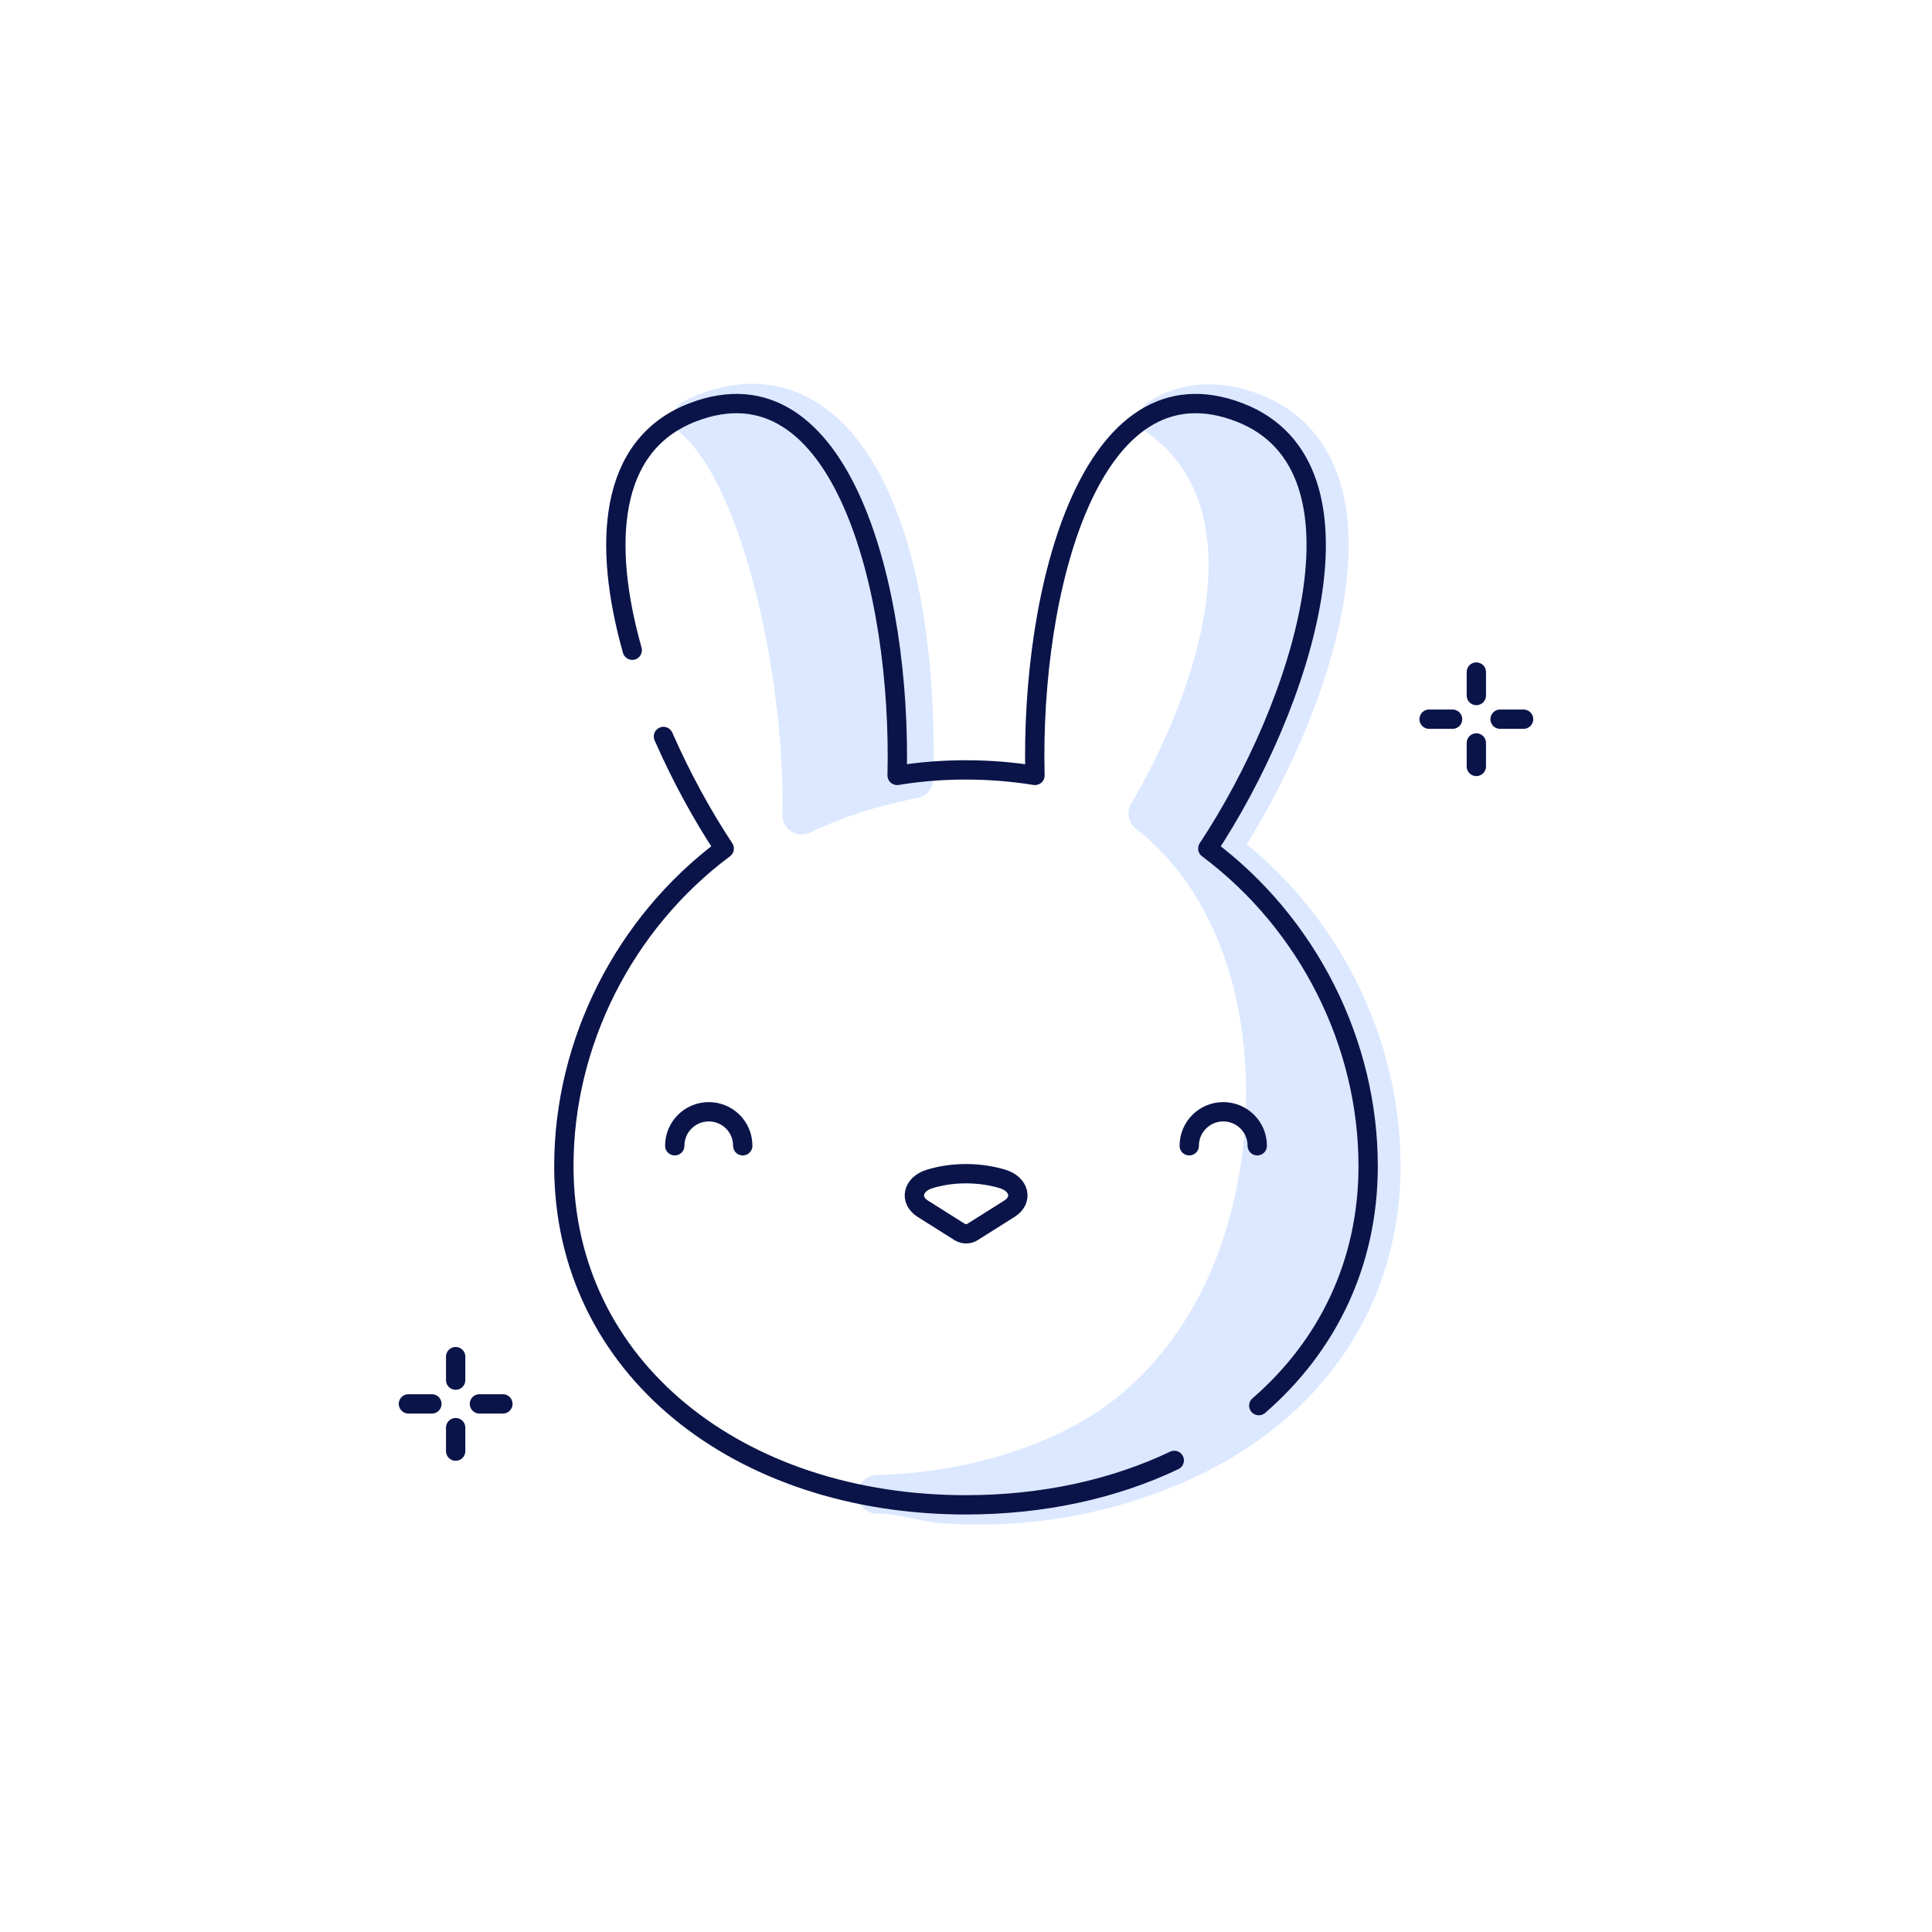
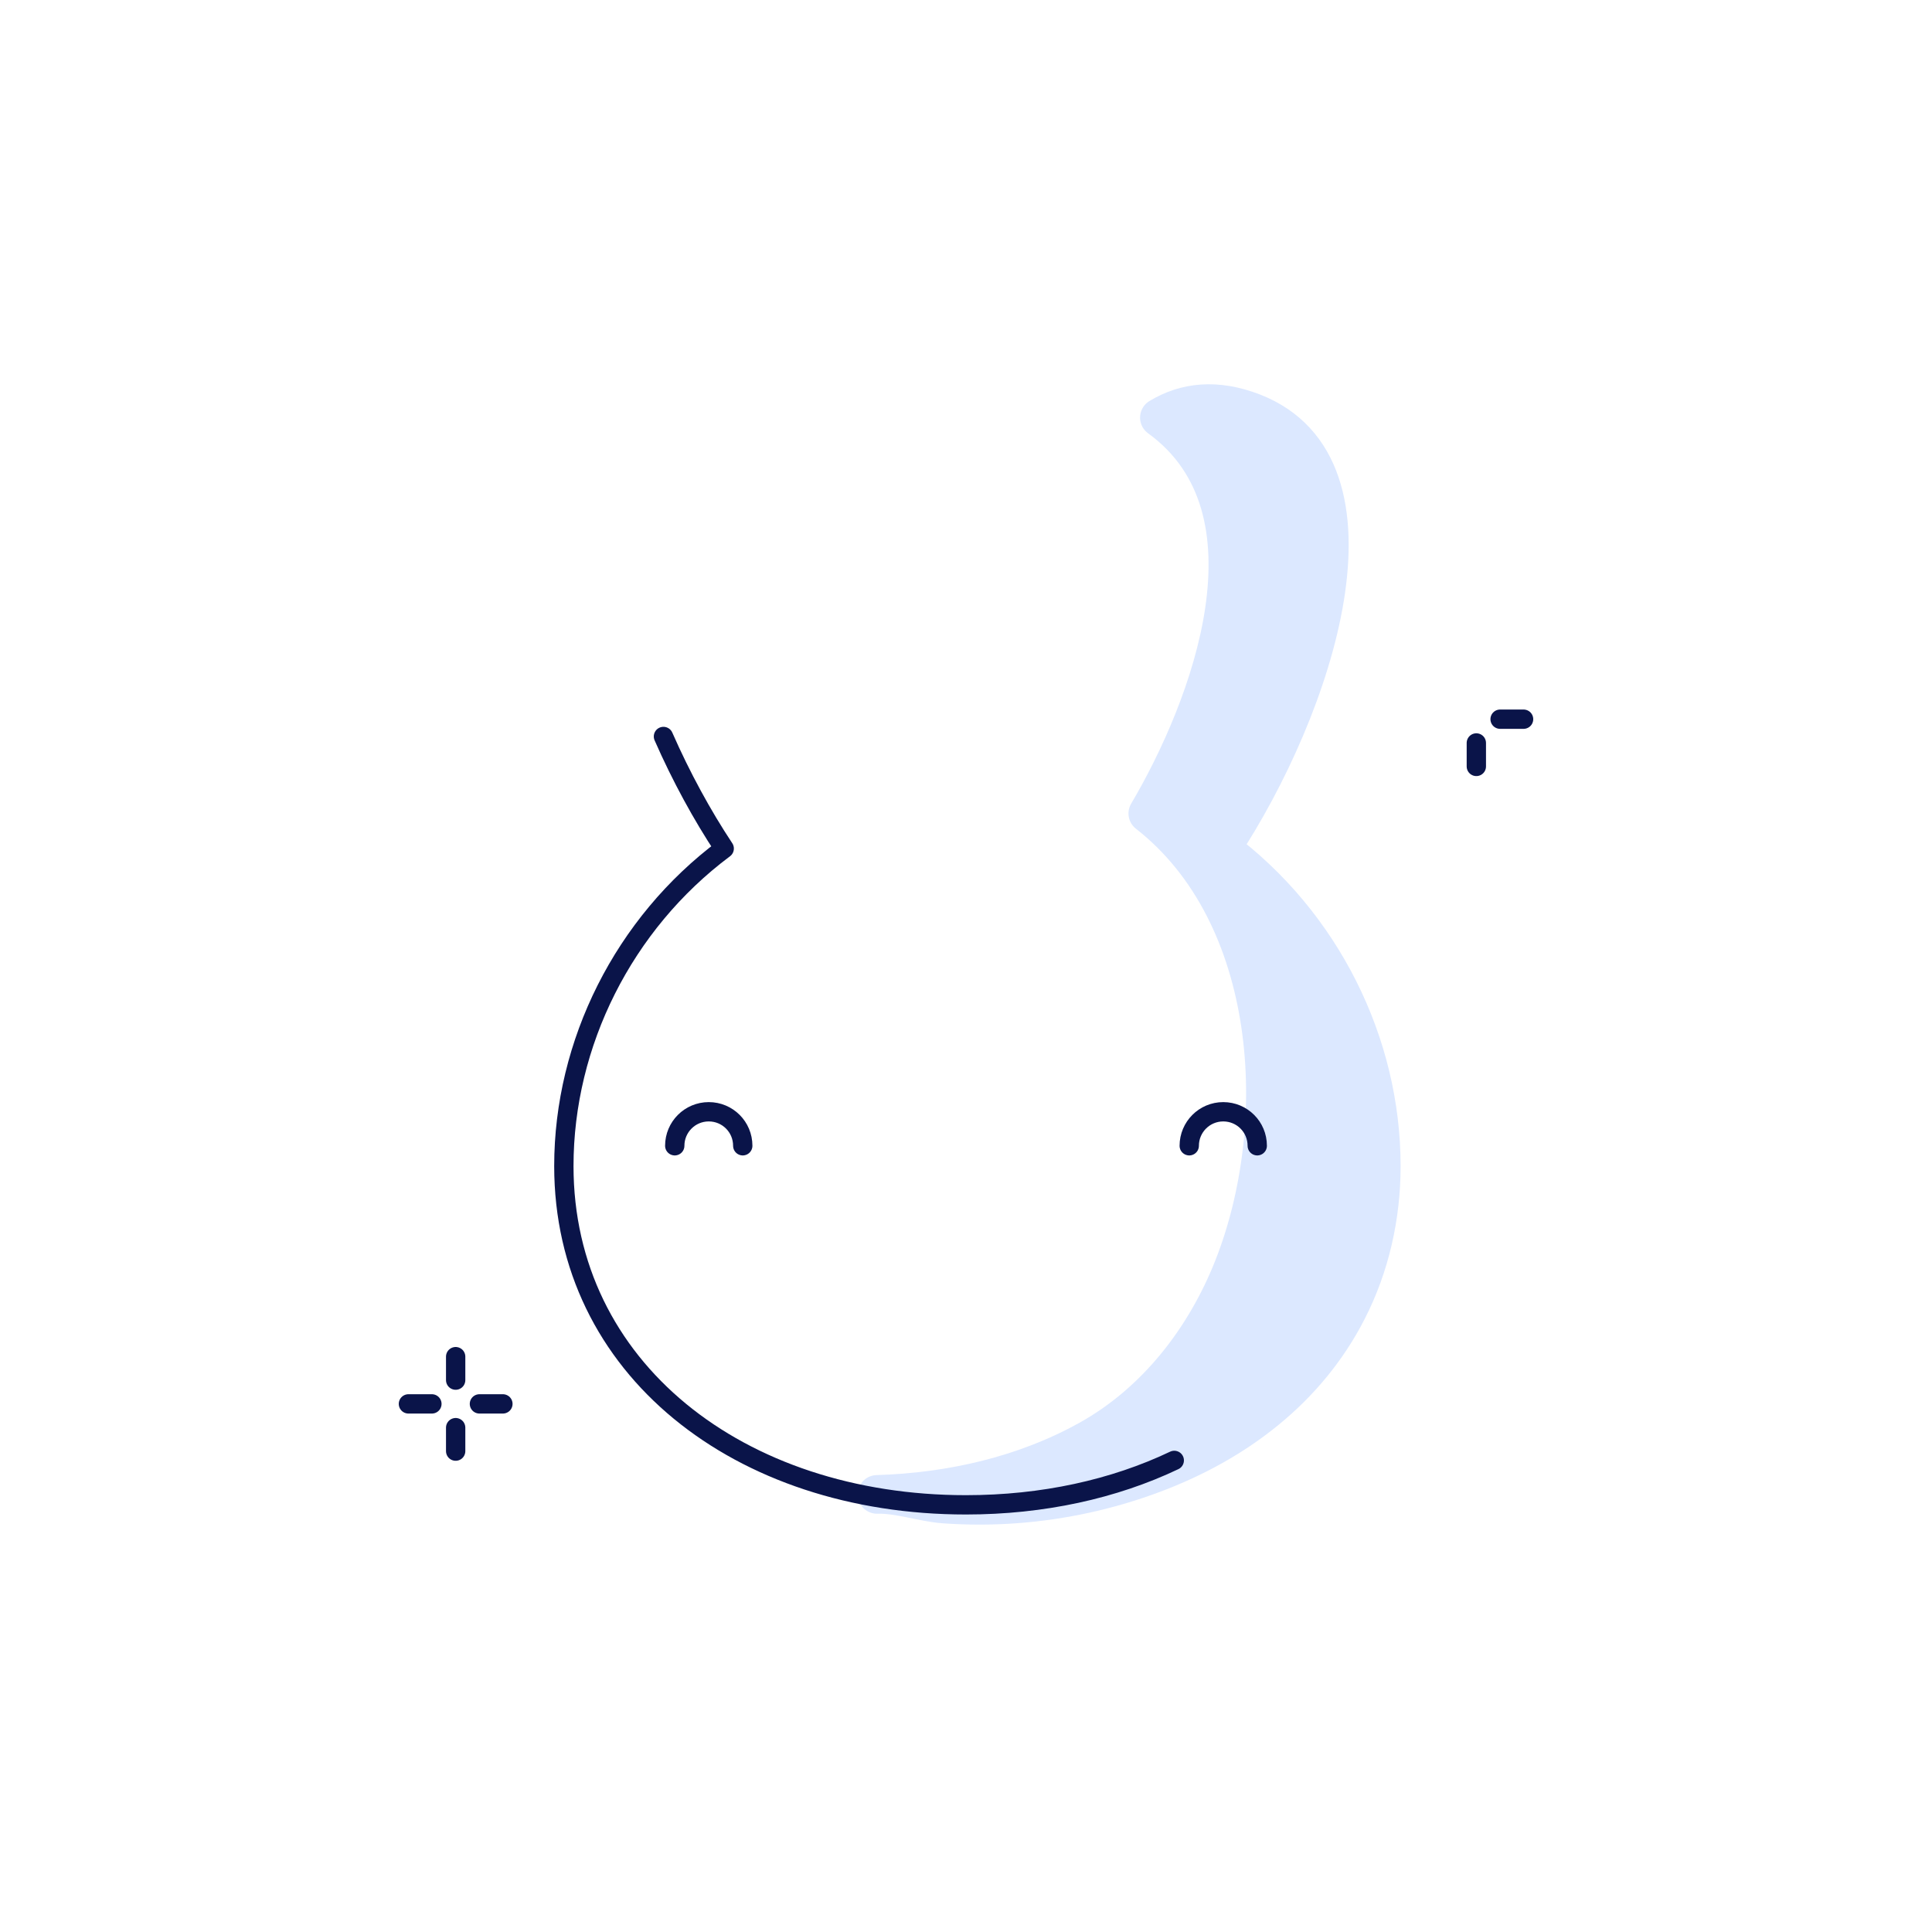
<svg xmlns="http://www.w3.org/2000/svg" id="Calque_1" viewBox="0 0 200 200">
-   <path d="m94.62,80.64c-4.55.86-8.41,2.21-11.63,3.75.34-13.58-3.94-34.96-11.27-41.1.42-.21.85-.41,1.31-.59,13.93-5.4,22.23,12.21,21.59,37.94Z" style="fill:#dce8ff; stroke:#dce8ff; stroke-linecap:round; stroke-linejoin:round; stroke-width:4px;" />
  <path d="m126.39,87.84c9.75-14.74,17.82-39.51,3.31-45.14-3.77-1.46-6.98-1.11-9.68.53,13.1,9.52,5.23,30.09-1.2,40.98,13.43,10.49,14.72,32.12,8.86,46.98-2.9,7.36-7.99,13.96-14.96,17.84-6.66,3.71-14.31,5.44-21.93,5.67,2.21-.07,4.73.84,6.98,1,2.44.17,4.9.17,7.35-.01,4.89-.36,9.73-1.42,14.32-3.15,8.49-3.19,15.86-8.71,20.05-16.91,2.36-4.61,3.5-9.75,3.5-14.91,0-12.7-6.18-25.09-16.6-32.87Z" style="fill:#dce8ff; stroke:#dce8ff; stroke-linecap:round; stroke-linejoin:round; stroke-width:4px;" />
-   <line x1="152.83" y1="69.57" x2="152.83" y2="72" style="fill:none; stroke:#0a1449; stroke-linecap:round; stroke-linejoin:round; stroke-width:2px;" />
  <line x1="152.83" y1="76.91" x2="152.83" y2="79.34" style="fill:none; stroke:#0a1449; stroke-linecap:round; stroke-linejoin:round; stroke-width:2px;" />
  <line x1="157.72" y1="74.45" x2="155.29" y2="74.45" style="fill:none; stroke:#0a1449; stroke-linecap:round; stroke-linejoin:round; stroke-width:2px;" />
-   <line x1="150.37" y1="74.45" x2="147.94" y2="74.45" style="fill:none; stroke:#0a1449; stroke-linecap:round; stroke-linejoin:round; stroke-width:2px;" />
  <line x1="47.17" y1="140.44" x2="47.17" y2="142.87" style="fill:none; stroke:#0a1449; stroke-linecap:round; stroke-linejoin:round; stroke-width:2px;" />
  <line x1="47.17" y1="147.79" x2="47.17" y2="150.22" style="fill:none; stroke:#0a1449; stroke-linecap:round; stroke-linejoin:round; stroke-width:2px;" />
  <line x1="52.06" y1="145.33" x2="49.63" y2="145.33" style="fill:none; stroke:#0a1449; stroke-linecap:round; stroke-linejoin:round; stroke-width:2px;" />
  <line x1="44.71" y1="145.33" x2="42.28" y2="145.33" style="fill:none; stroke:#0a1449; stroke-linecap:round; stroke-linejoin:round; stroke-width:2px;" />
-   <path d="m65.45,67.31c-3.07-10.9-2.52-21.22,6.22-24.61,15.47-6,21.67,18.46,21.2,37.57,2.29-.38,4.67-.57,7.13-.57s4.84.2,7.14.57c-.48-19.11,5.73-43.57,21.2-37.57,14.51,5.63,6.44,30.39-3.31,45.14,10.41,7.78,16.6,20.17,16.6,32.87,0,10.14-4.26,18.68-11.32,24.8" style="fill:none; stroke:#0a1449; stroke-linecap:round; stroke-linejoin:round; stroke-width:2px;" />
  <path d="m121.56,151.18c-6.24,2.97-13.6,4.6-21.57,4.6-23.46,0-41.62-14.14-41.62-35.07,0-12.7,6.18-25.09,16.6-32.87-2.28-3.44-4.46-7.43-6.29-11.6" style="fill:none; stroke:#0a1449; stroke-linecap:round; stroke-linejoin:round; stroke-width:2px;" />
  <path d="m69.85,118.61c0-1.94,1.57-3.52,3.52-3.52s3.52,1.57,3.52,3.52" style="fill:none; stroke:#0a1449; stroke-linecap:round; stroke-linejoin:round; stroke-width:2px;" />
  <path d="m123.11,118.61c0-1.94,1.57-3.52,3.52-3.52s3.52,1.57,3.52,3.52" style="fill:none; stroke:#0a1449; stroke-linecap:round; stroke-linejoin:round; stroke-width:2px;" />
-   <path d="m99.37,127.55l-3.84-2.42c-1.43-.9-1.05-2.56.72-3.09,1.03-.31,2.28-.54,3.74-.54,1.47,0,2.74.23,3.78.54,1.77.53,2.16,2.19.72,3.09-1.28.81-2.56,1.62-3.84,2.42-.36.23-.9.23-1.26,0Z" style="fill:none; stroke:#0a1449; stroke-linecap:round; stroke-linejoin:round; stroke-width:2px;" />
</svg>